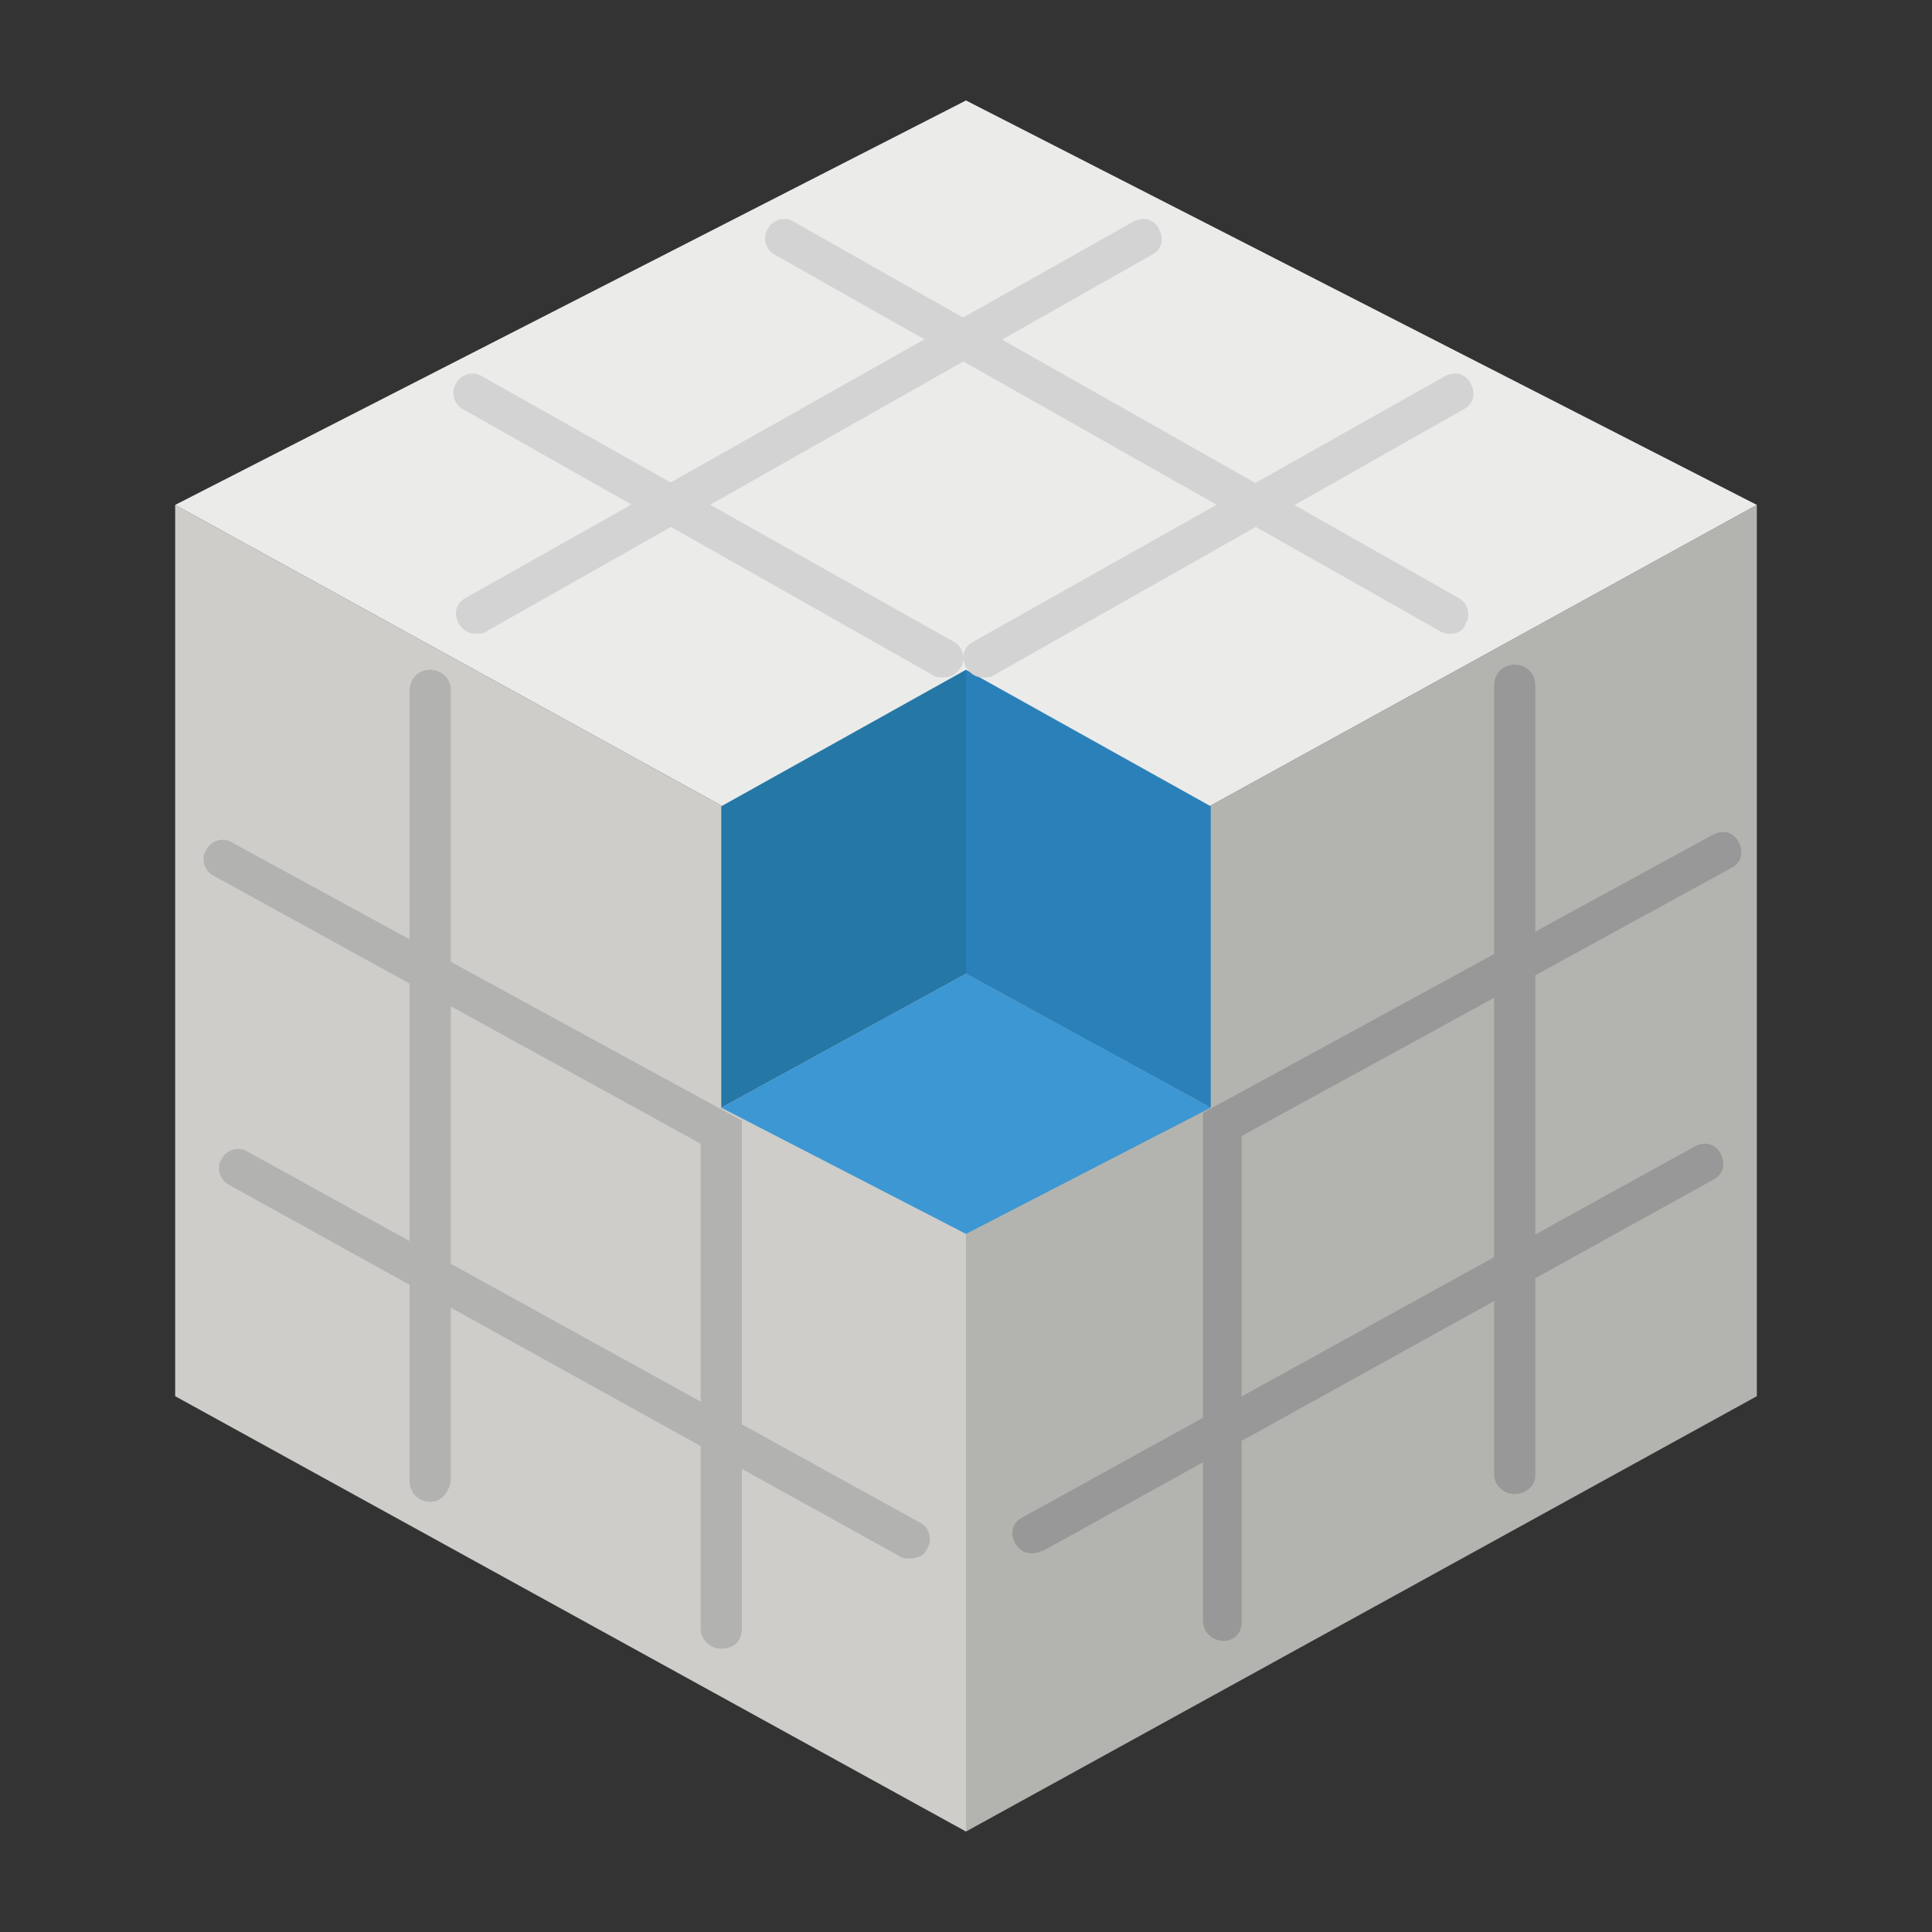
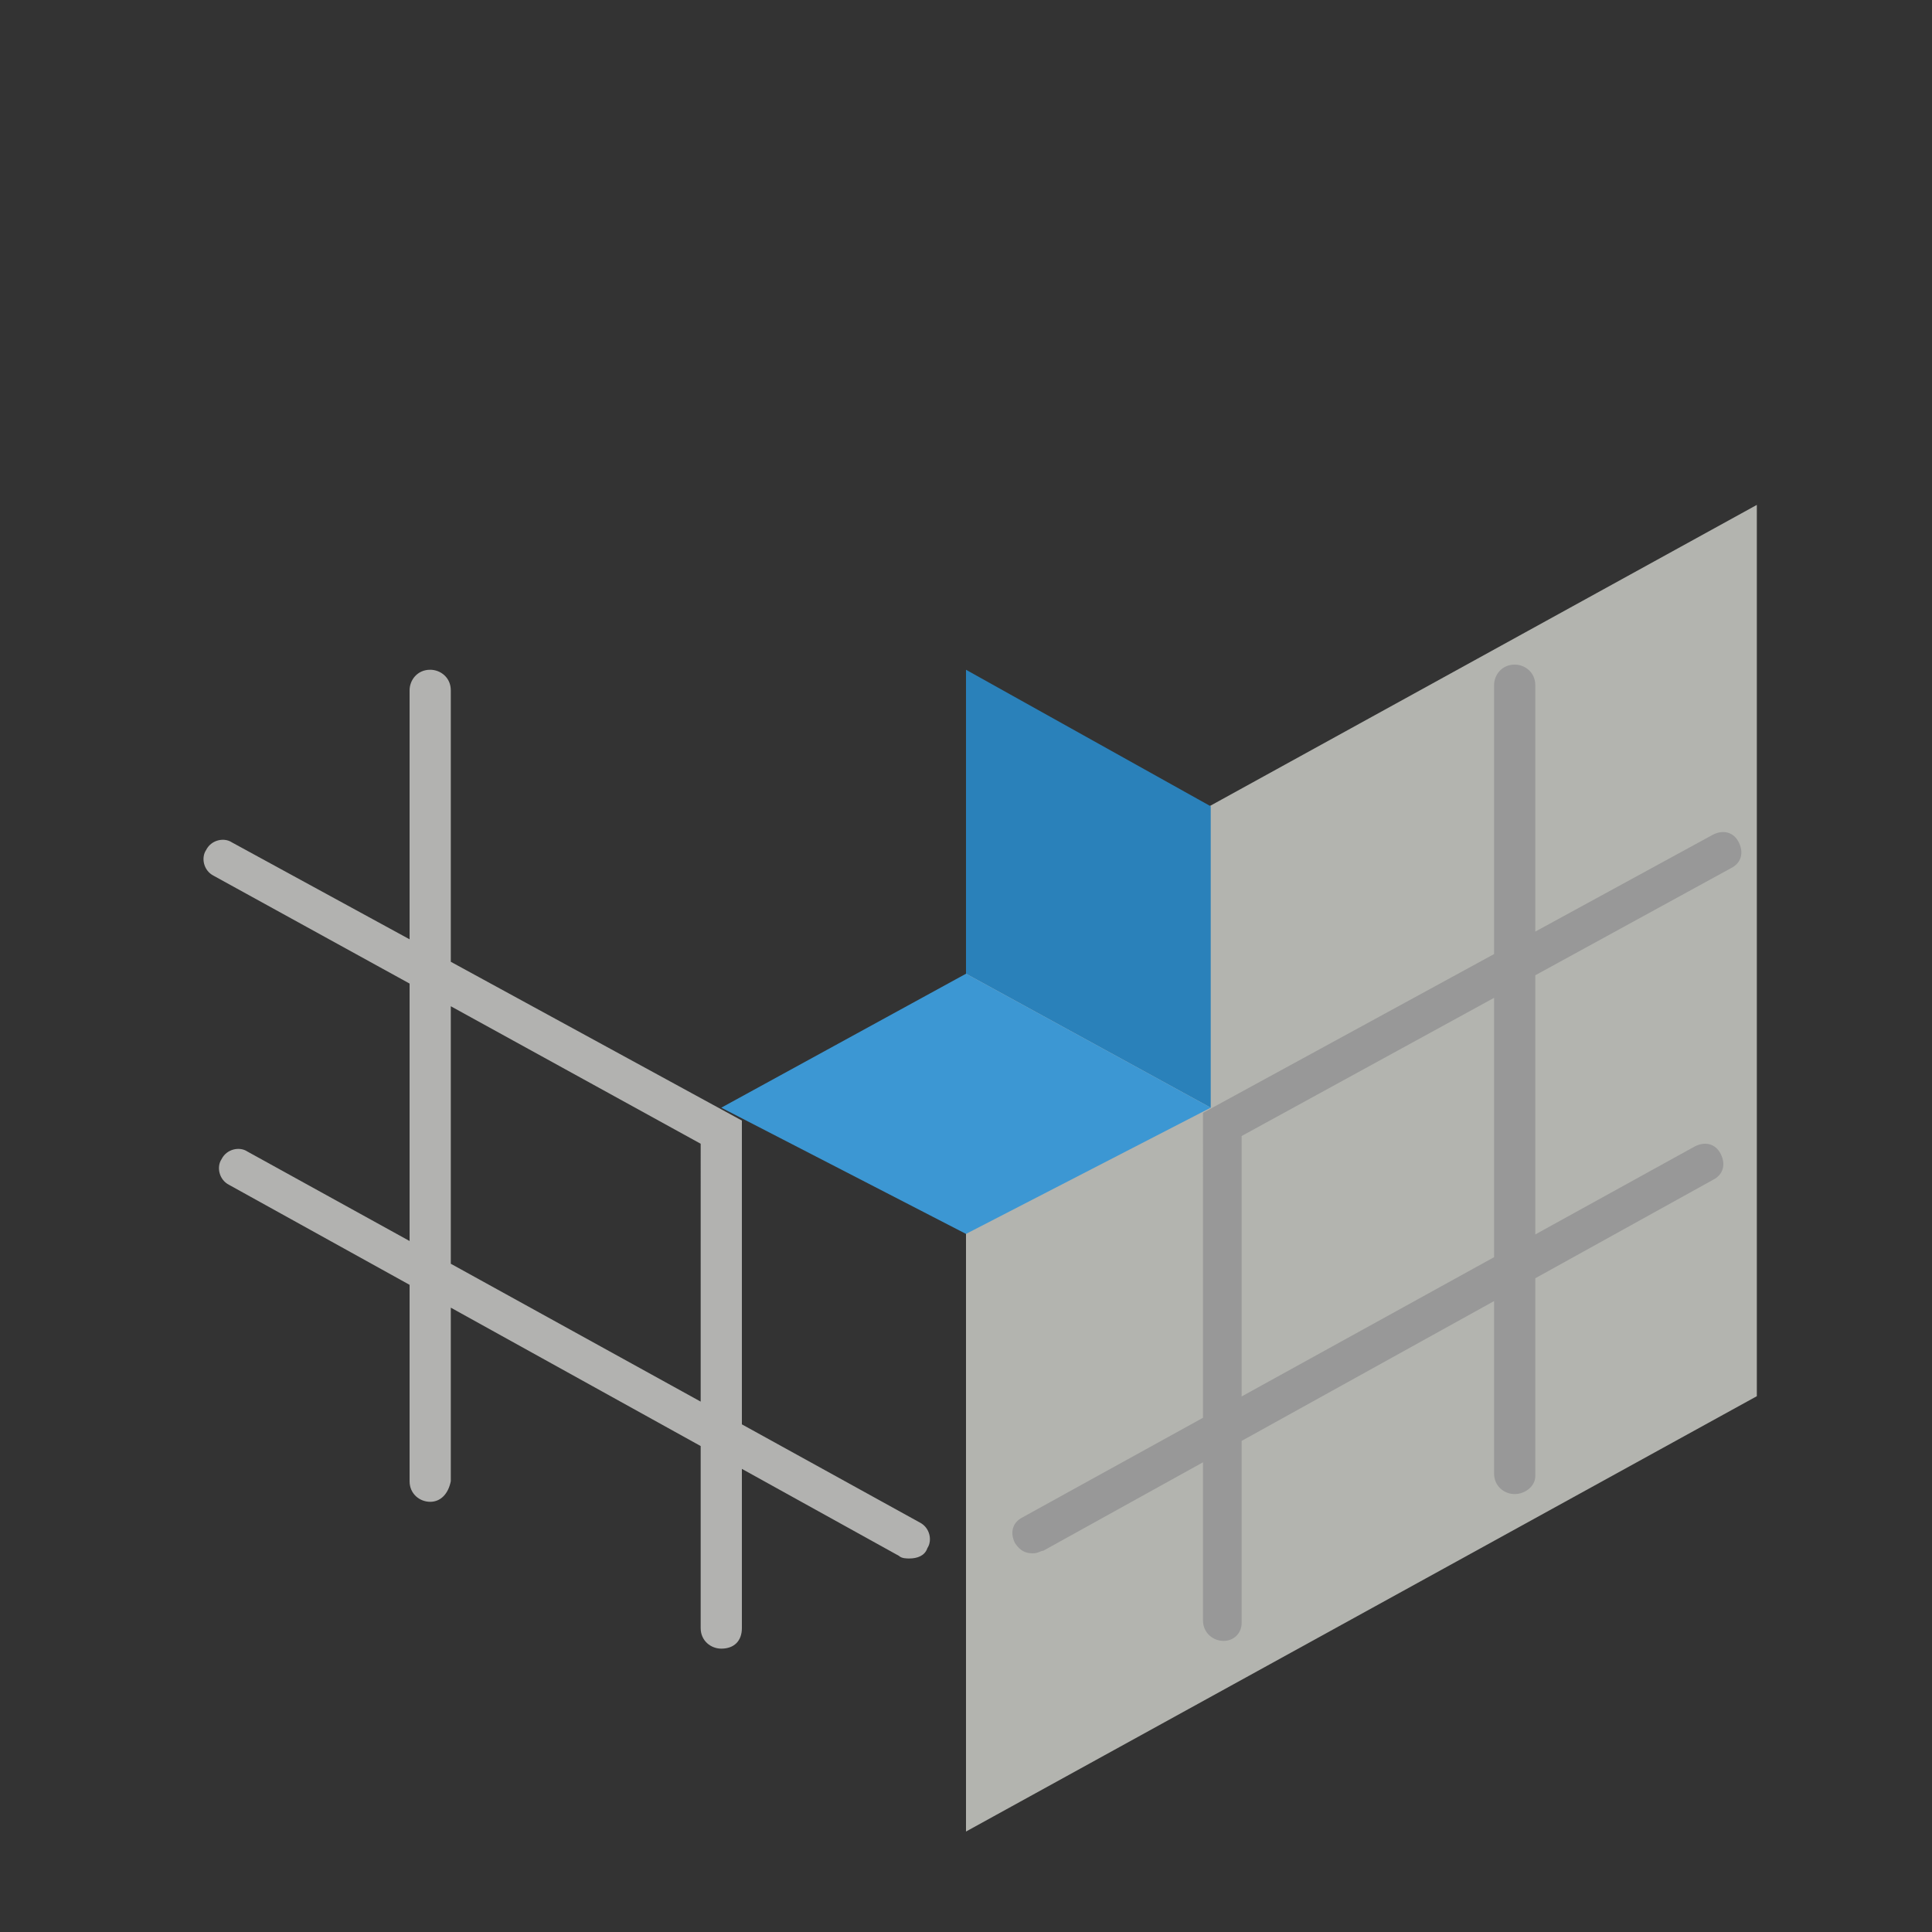
<svg xmlns="http://www.w3.org/2000/svg" viewBox="0 0 75 75" enable-background="new 0 0 75 75">
  <rect x="0" y="0" width="75" height="75" fill="#333333" stroke="none" />
  <style type="text/css">.st0{fill:#CECDC9;} .st1{fill:#B3B4AF;} .st2{fill:#EBEBE9;} .st3{fill:#2A81BA;} .st4{fill:#2577A6;} .st5{fill:#3C97D3;} .st6{fill:#B2B2B0;} .st7{fill:#989898;} .st8{fill:#D3D3D3;}</style>
-   <path d="M37.5 71.1L6.8 54.2V19.6l30.7 16.9z" class="st0" />
  <path d="M37.5 71.1l30.7-16.9V19.6L37.5 36.5z" class="st1" />
-   <path d="M6.8 19.6l30.7 16.9 30.7-16.9L37.5 3.9z" class="st2" />
  <path d="M37.5 26l9.5 5.3V43l-9.5-5.2z" class="st3" />
-   <path d="M37.5 26L28 31.3V43l9.5-5.2z" class="st4" />
  <path d="M47 43l-9.5-5.2L28 43l9.5 4.9z" class="st5" />
  <path d="M28 64c-.4 0-.8-.3-.8-.8V44.4L8.3 34c-.4-.2-.5-.7-.3-1 .2-.4.7-.5 1-.3l19.8 10.8v19.7c0 .5-.3.8-.8.8zM16.7 58.3c-.4 0-.8-.3-.8-.8V26.8c0-.4.3-.8.8-.8.4 0 .8.3.8.8v30.7c-.1.5-.4.8-.8.8zM35.3 60.5c-.1 0-.3 0-.4-.1L8.9 46c-.4-.2-.5-.7-.3-1 .2-.4.7-.5 1-.3l26.1 14.4c.4.2.5.7.3 1-.1.3-.4.4-.7.4z" class="st6" />
  <path d="M47.5 63.7c-.4 0-.8-.3-.8-.8V43.2l19.8-10.8c.4-.2.8-.1 1 .3.2.4.1.8-.3 1l-19 10.4V63c0 .4-.3.7-.7.7zM58.8 58c-.4 0-.8-.3-.8-.8V26.6c0-.4.3-.8.8-.8.4 0 .8.3.8.8v30.7c0 .4-.4.7-.8.7zM40.1 60.3c-.3 0-.5-.1-.7-.4-.2-.4-.1-.8.3-1l26.1-14.4c.4-.2.8-.1 1 .3.2.4.1.8-.3 1l-26 14.4c-.1 0-.2.1-.4.1z" class="st7" />
-   <path d="M36.6 26.3c-.1 0-.3 0-.4-.1L18 15.9c-.4-.2-.5-.7-.3-1 .2-.4.7-.5 1-.3L37 24.9c.4.2.5.7.3 1-.2.3-.4.4-.7.4zM56.3 24.6c-.1 0-.3 0-.4-.1L30.1 9.9c-.4-.2-.5-.7-.3-1 .2-.4.7-.5 1-.3l25.8 14.6c.4.2.5.7.3 1-.1.3-.3.4-.6.4zM38.2 26.3c-.3 0-.5-.1-.7-.4-.2-.4-.1-.8.3-1l18.3-10.3c.4-.2.8-.1 1 .3.2.4.1.8-.3 1L38.6 26.2c-.1.1-.3.1-.4.1zM18.5 24.6c-.3 0-.5-.1-.7-.4-.2-.4-.1-.8.3-1L44 8.6c.4-.2.8-.1 1 .3.2.4.1.8-.3 1L18.9 24.5c-.1.1-.3.1-.4.1z" class="st8" />
</svg>